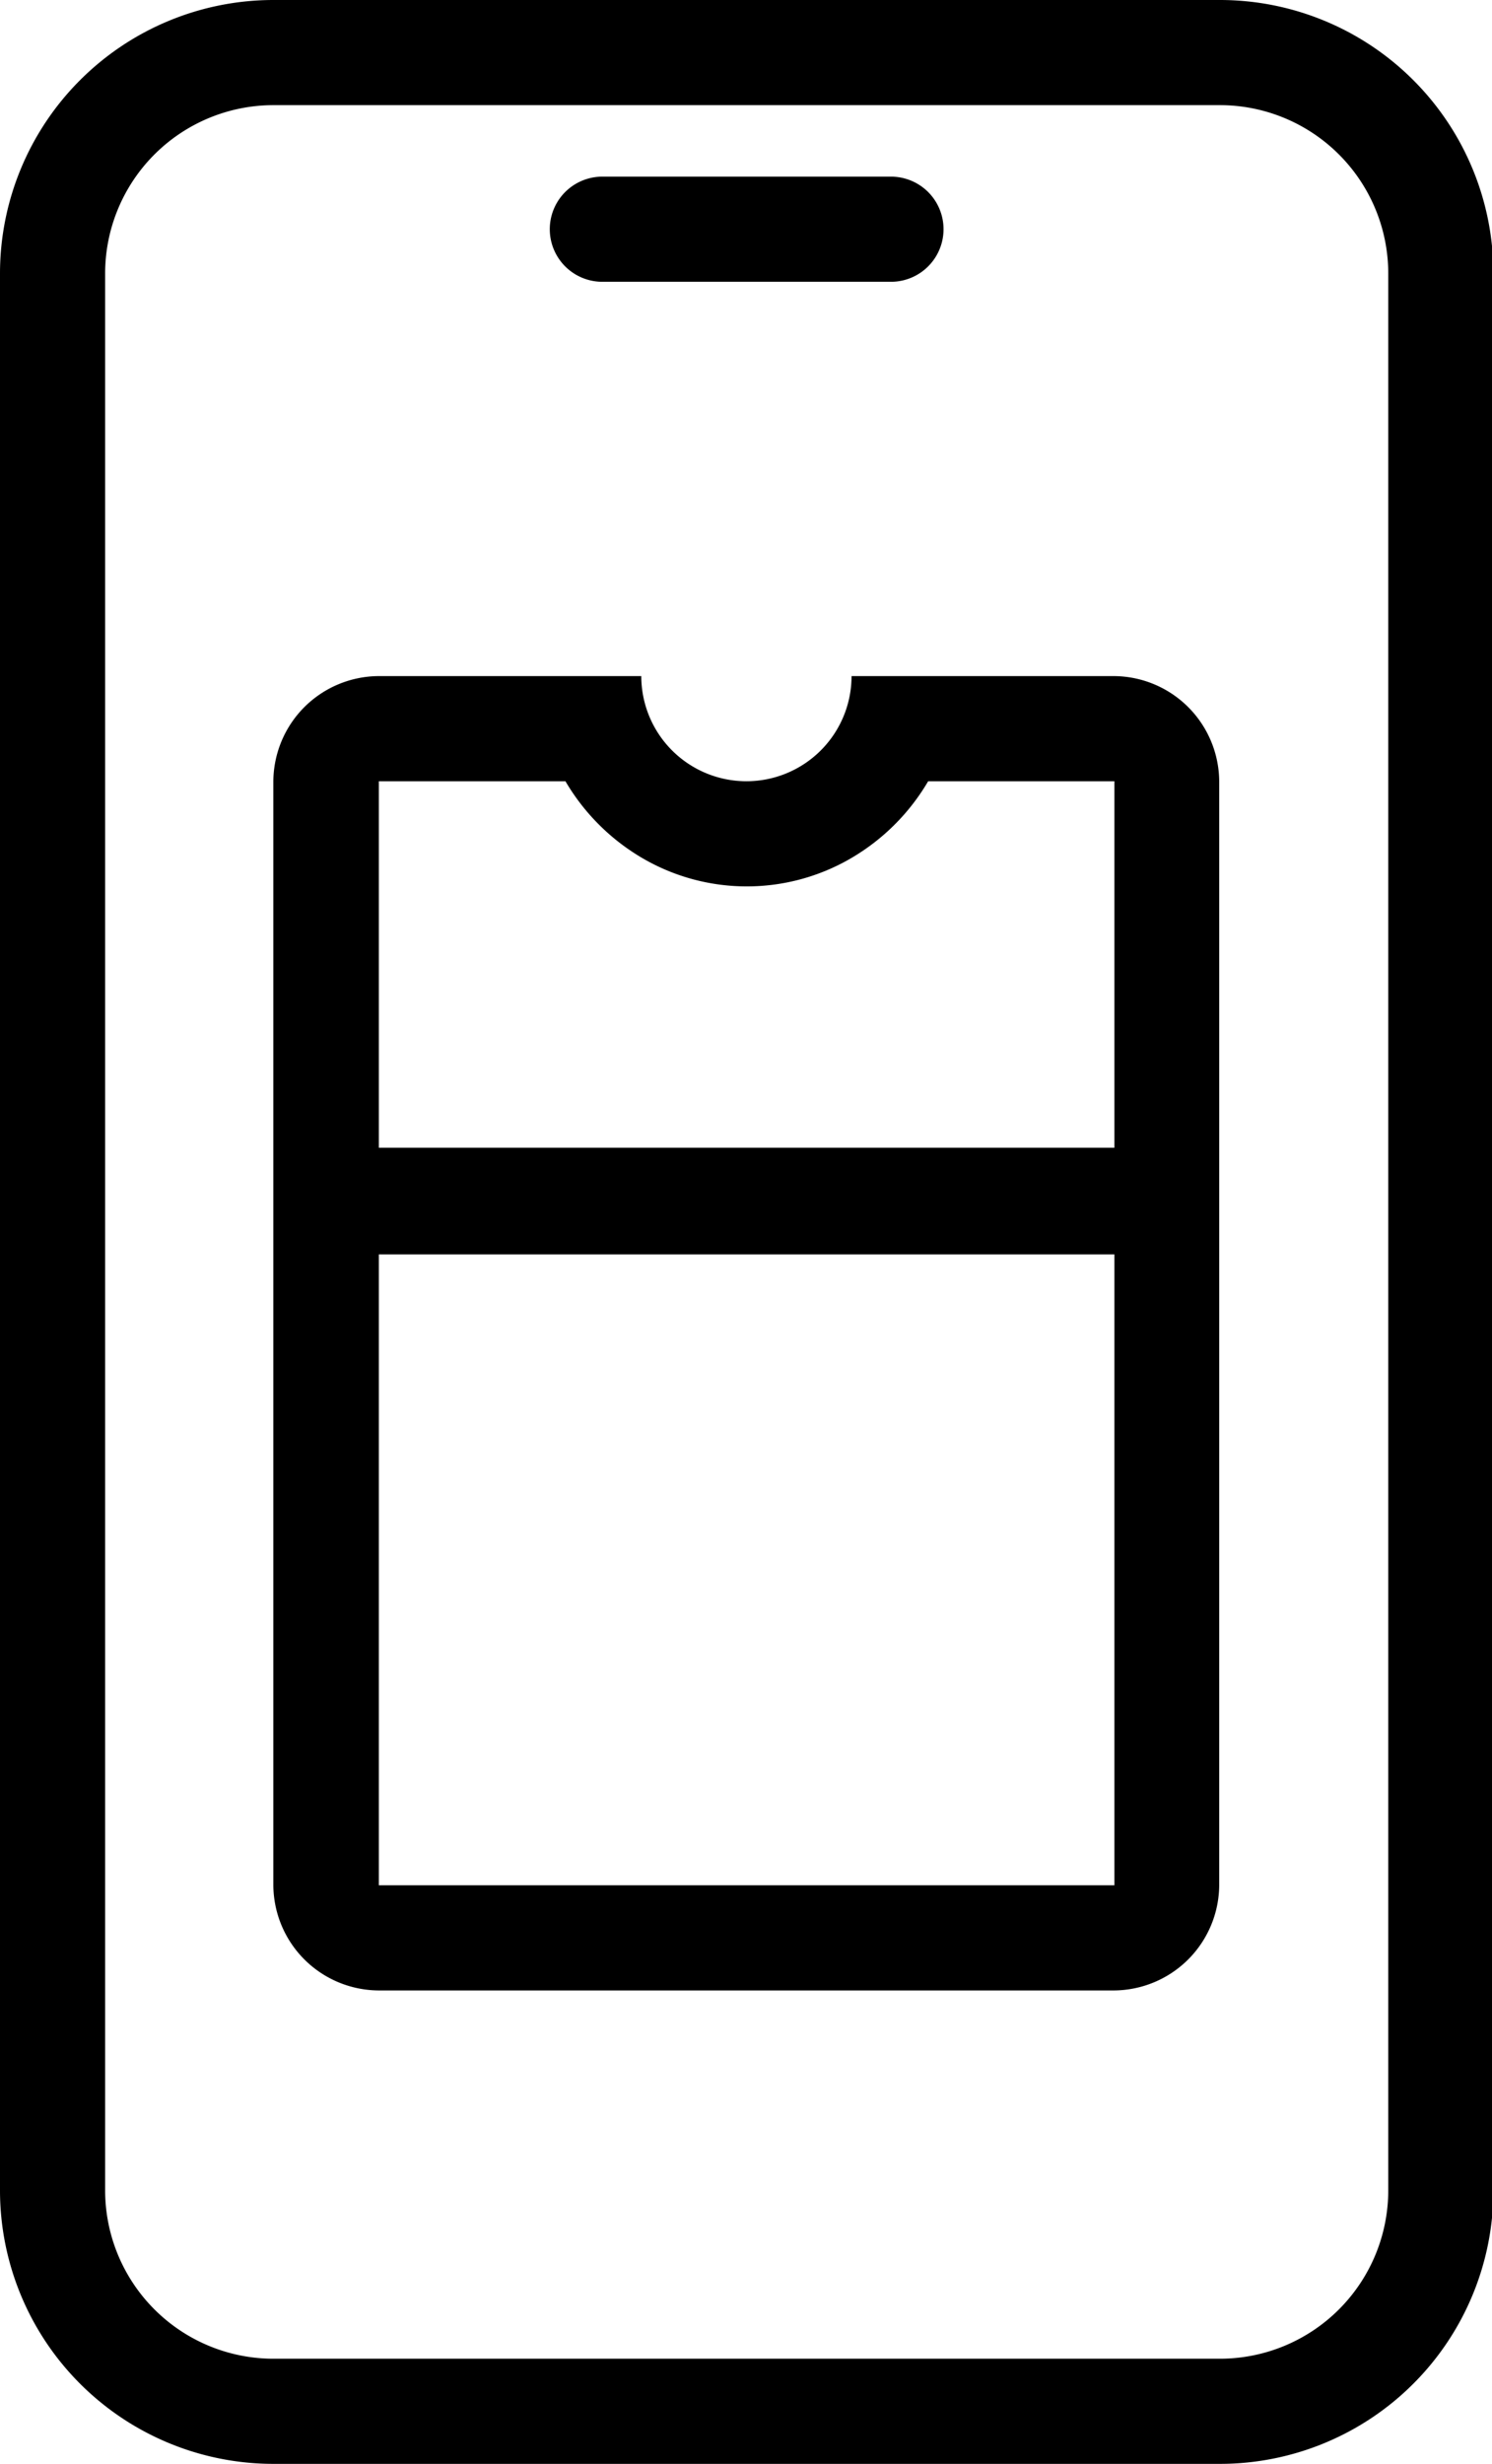
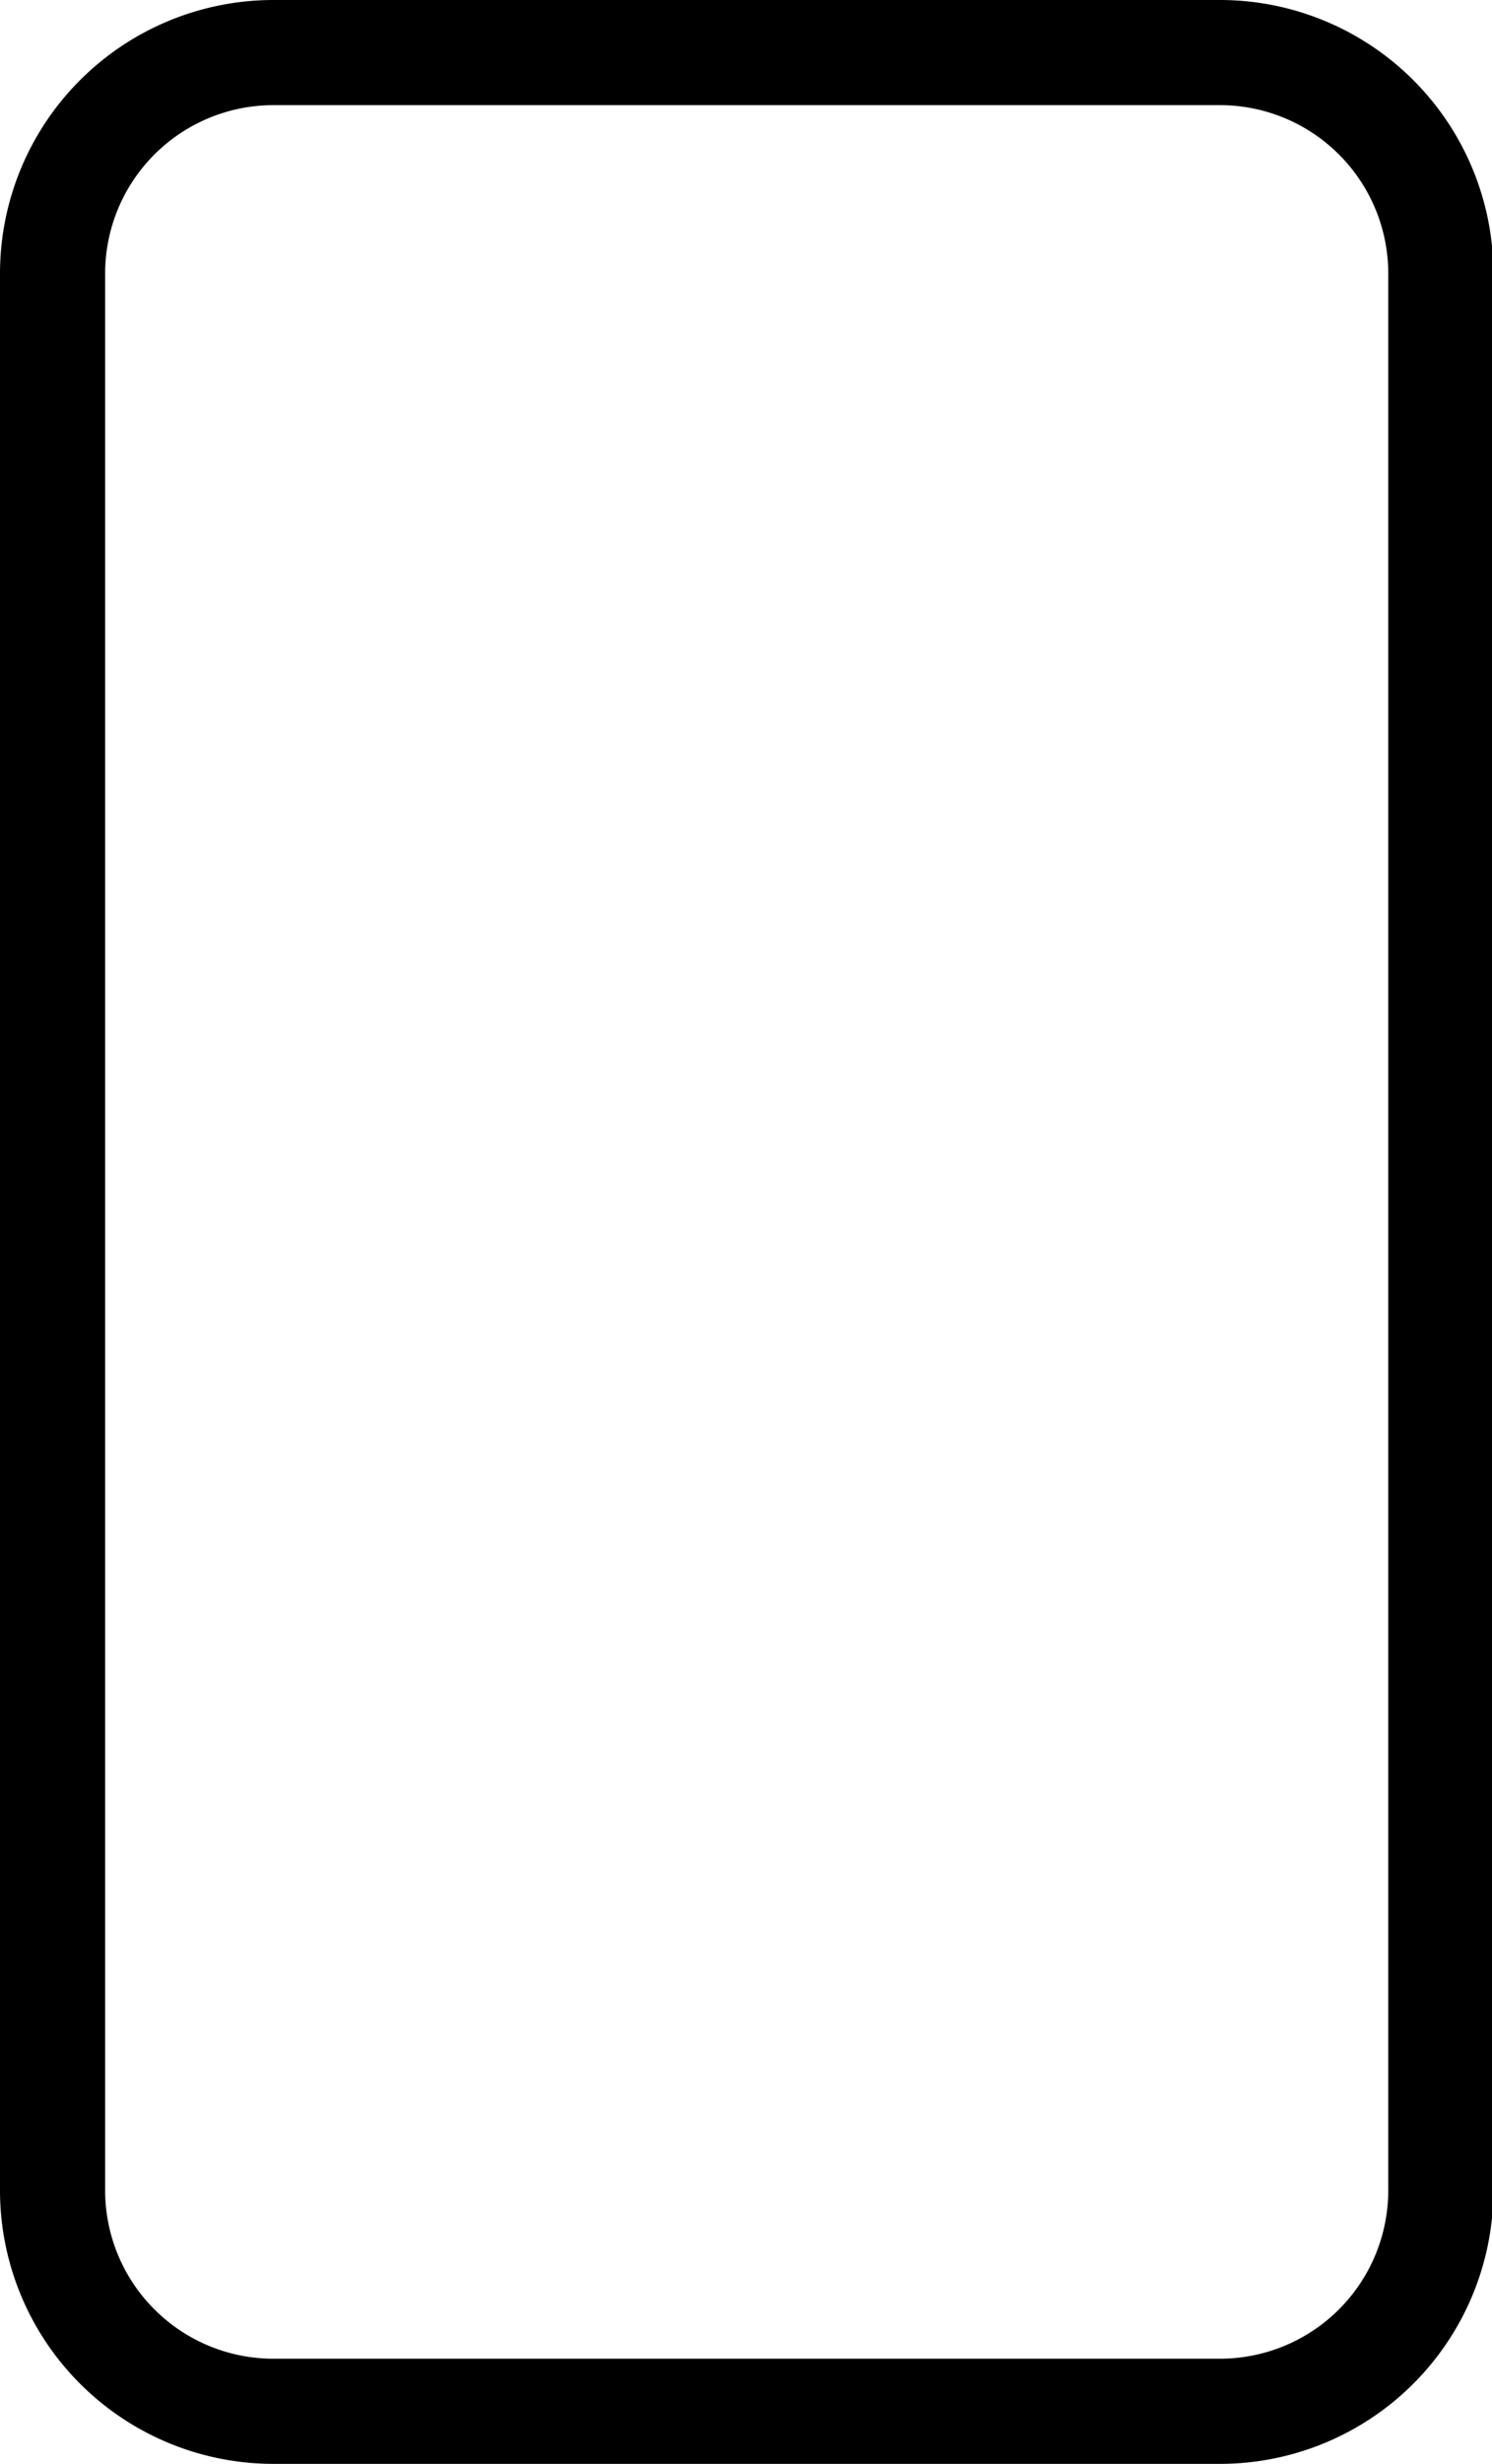
<svg xmlns="http://www.w3.org/2000/svg" aria-label="passbook" role="img" viewBox="0 0 21.5 35.5">
-   <path d="M33.53,20.3H29.742a1.515,1.515,0,0,1-3.03,0H22.925a1.526,1.526,0,0,0-1.515,1.515V37.722a1.526,1.526,0,0,0,1.515,1.515h10.6a1.526,1.526,0,0,0,1.515-1.515V21.815A1.526,1.526,0,0,0,33.53,20.3Zm0,17.422h-10.6v-9.09h10.6Zm0-10.627h-10.6v-5.28h2.689a3.1,3.1,0,0,0,1.106,1.106,2.982,2.982,0,0,0,3.015,0,3.1,3.1,0,0,0,1.106-1.106H33.53v5.28Z" transform="translate(-17.471 -10.559)" />
  <path d="M33.791,7.44H20.149a3.941,3.941,0,0,0-3.939,3.939V39a3.941,3.941,0,0,0,3.939,3.939H33.791A3.941,3.941,0,0,0,37.73,39V11.379A3.941,3.941,0,0,0,33.791,7.44ZM36.215,39a2.426,2.426,0,0,1-2.424,2.424H20.149A2.426,2.426,0,0,1,17.725,39V11.379a2.426,2.426,0,0,1,2.424-2.424H33.791a2.426,2.426,0,0,1,2.424,2.424V39Z" transform="translate(-16.21 -7.44)" />
-   <path d="M27.427,12.315h4.159a.757.757,0,0,0,0-1.515H27.427a.757.757,0,0,0,0,1.515Z" transform="translate(-18.747 -8.255)" />
</svg>